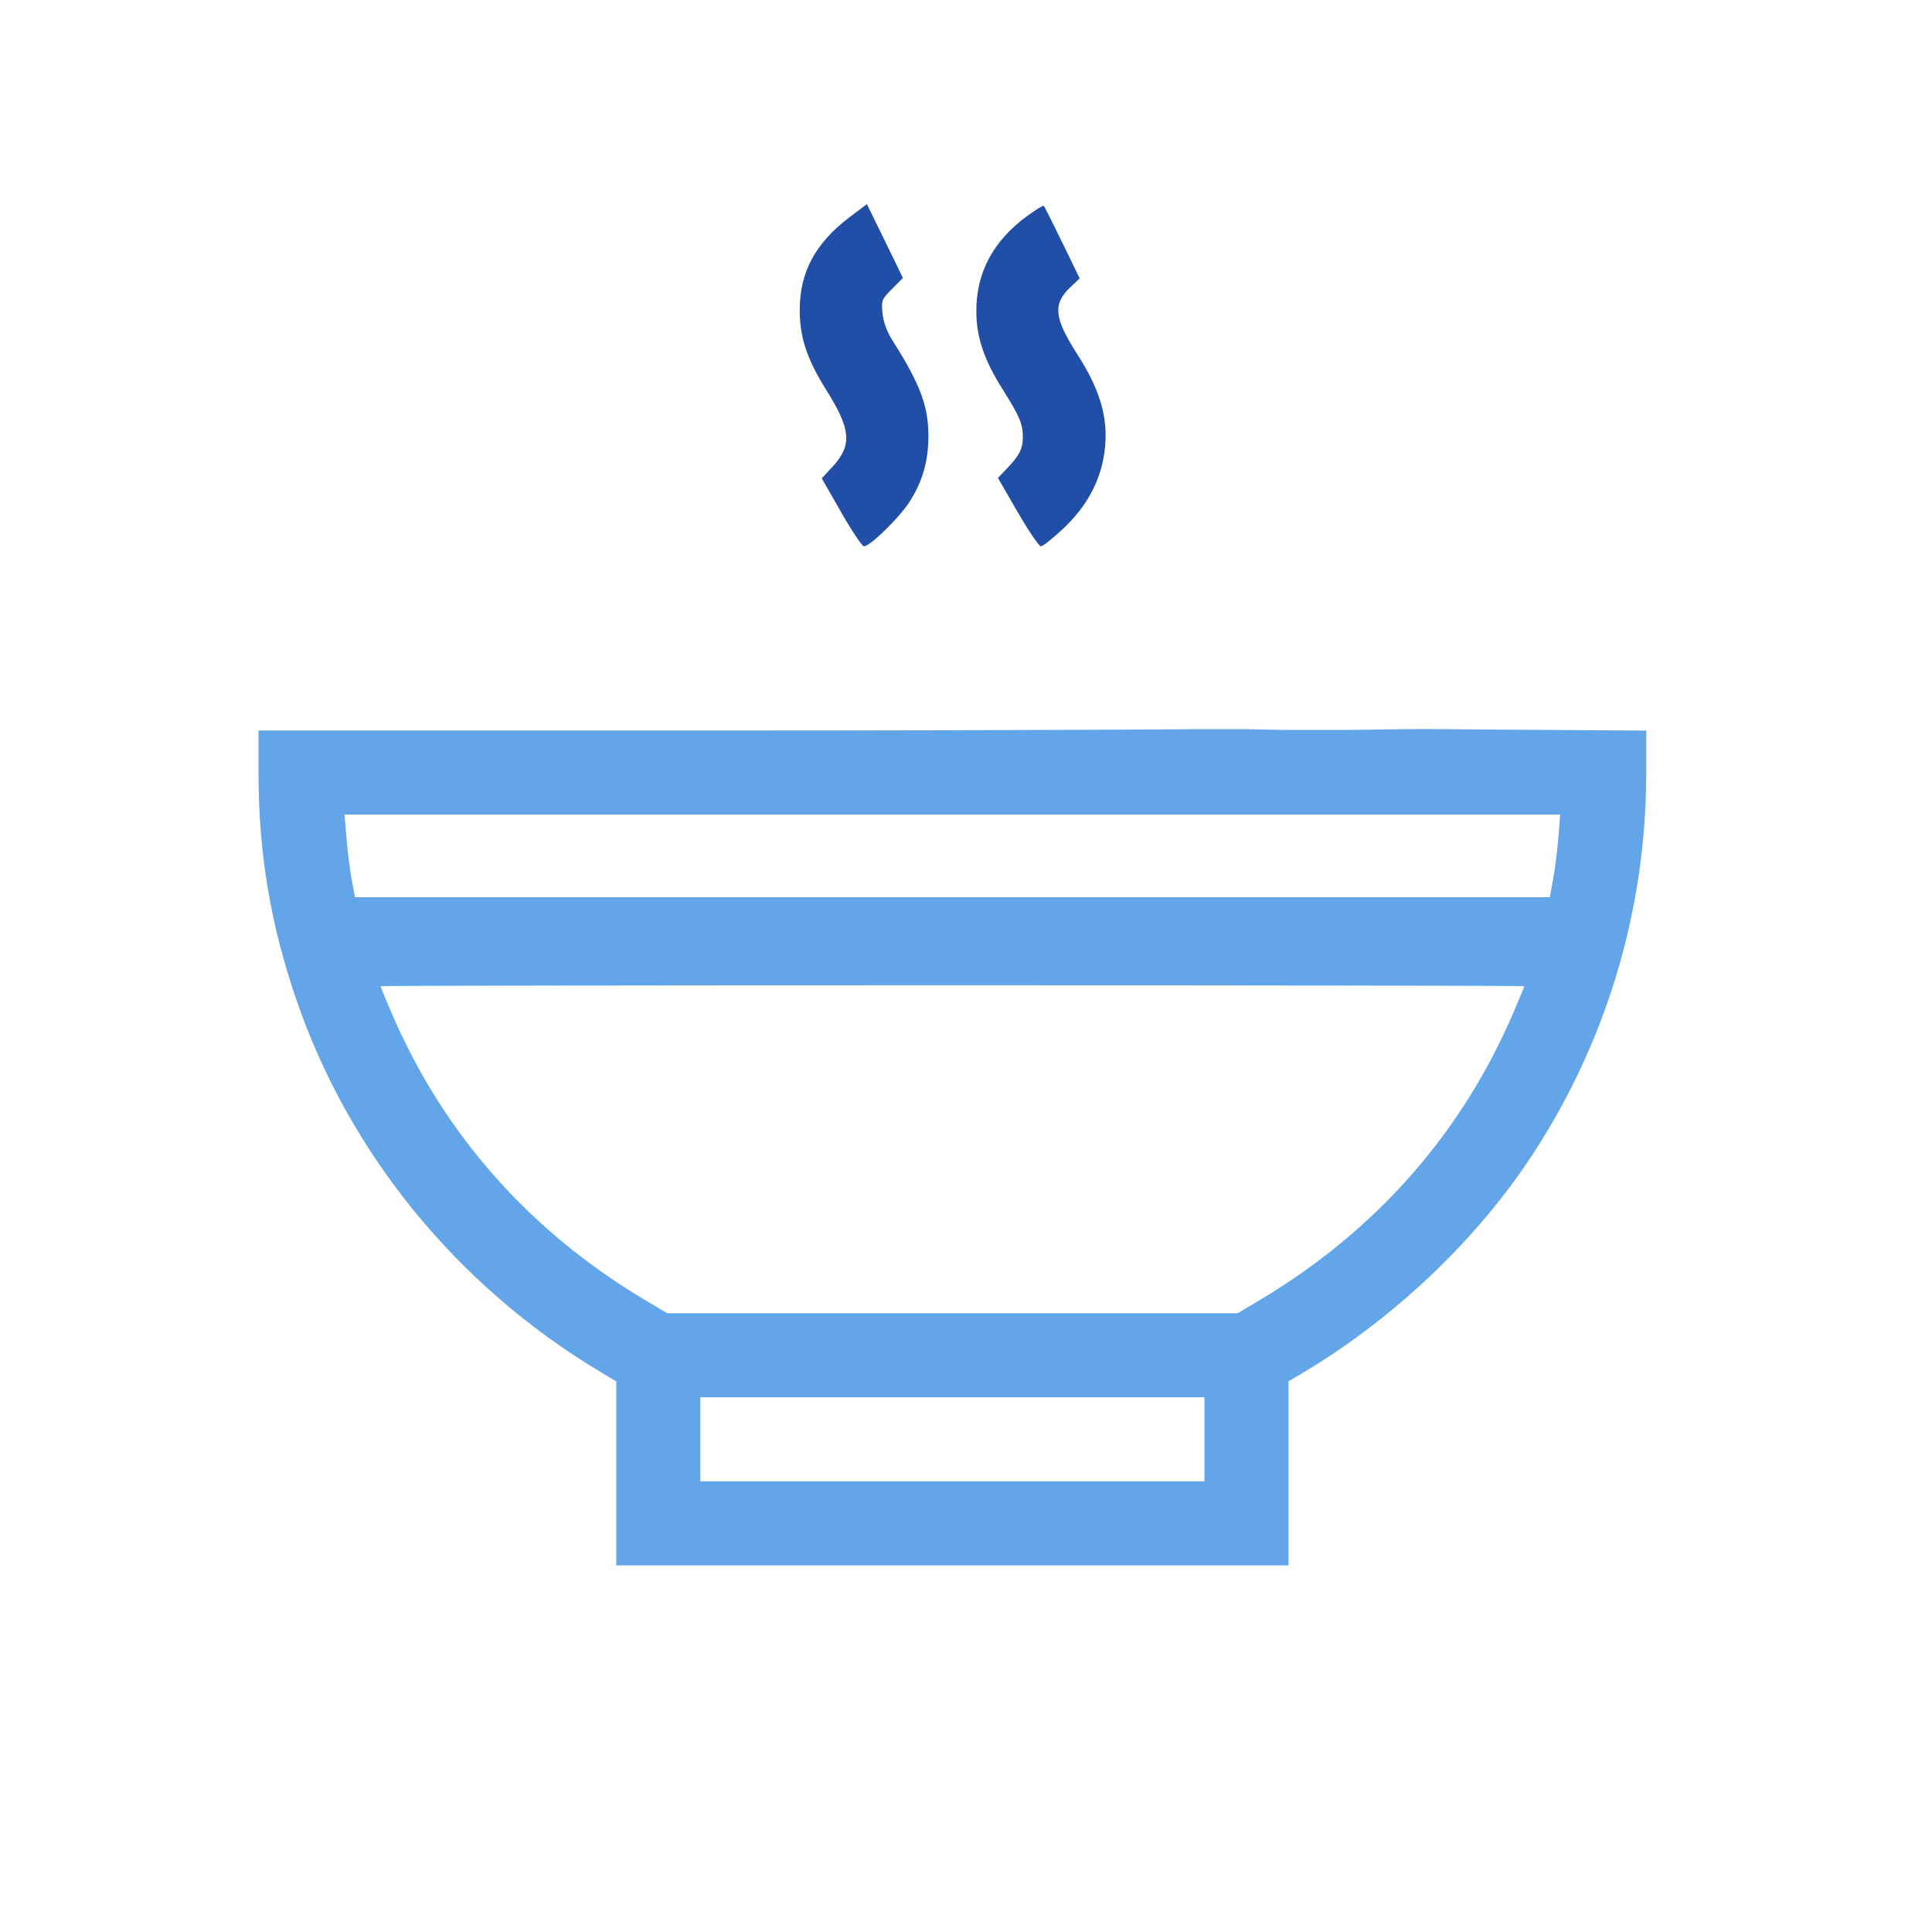
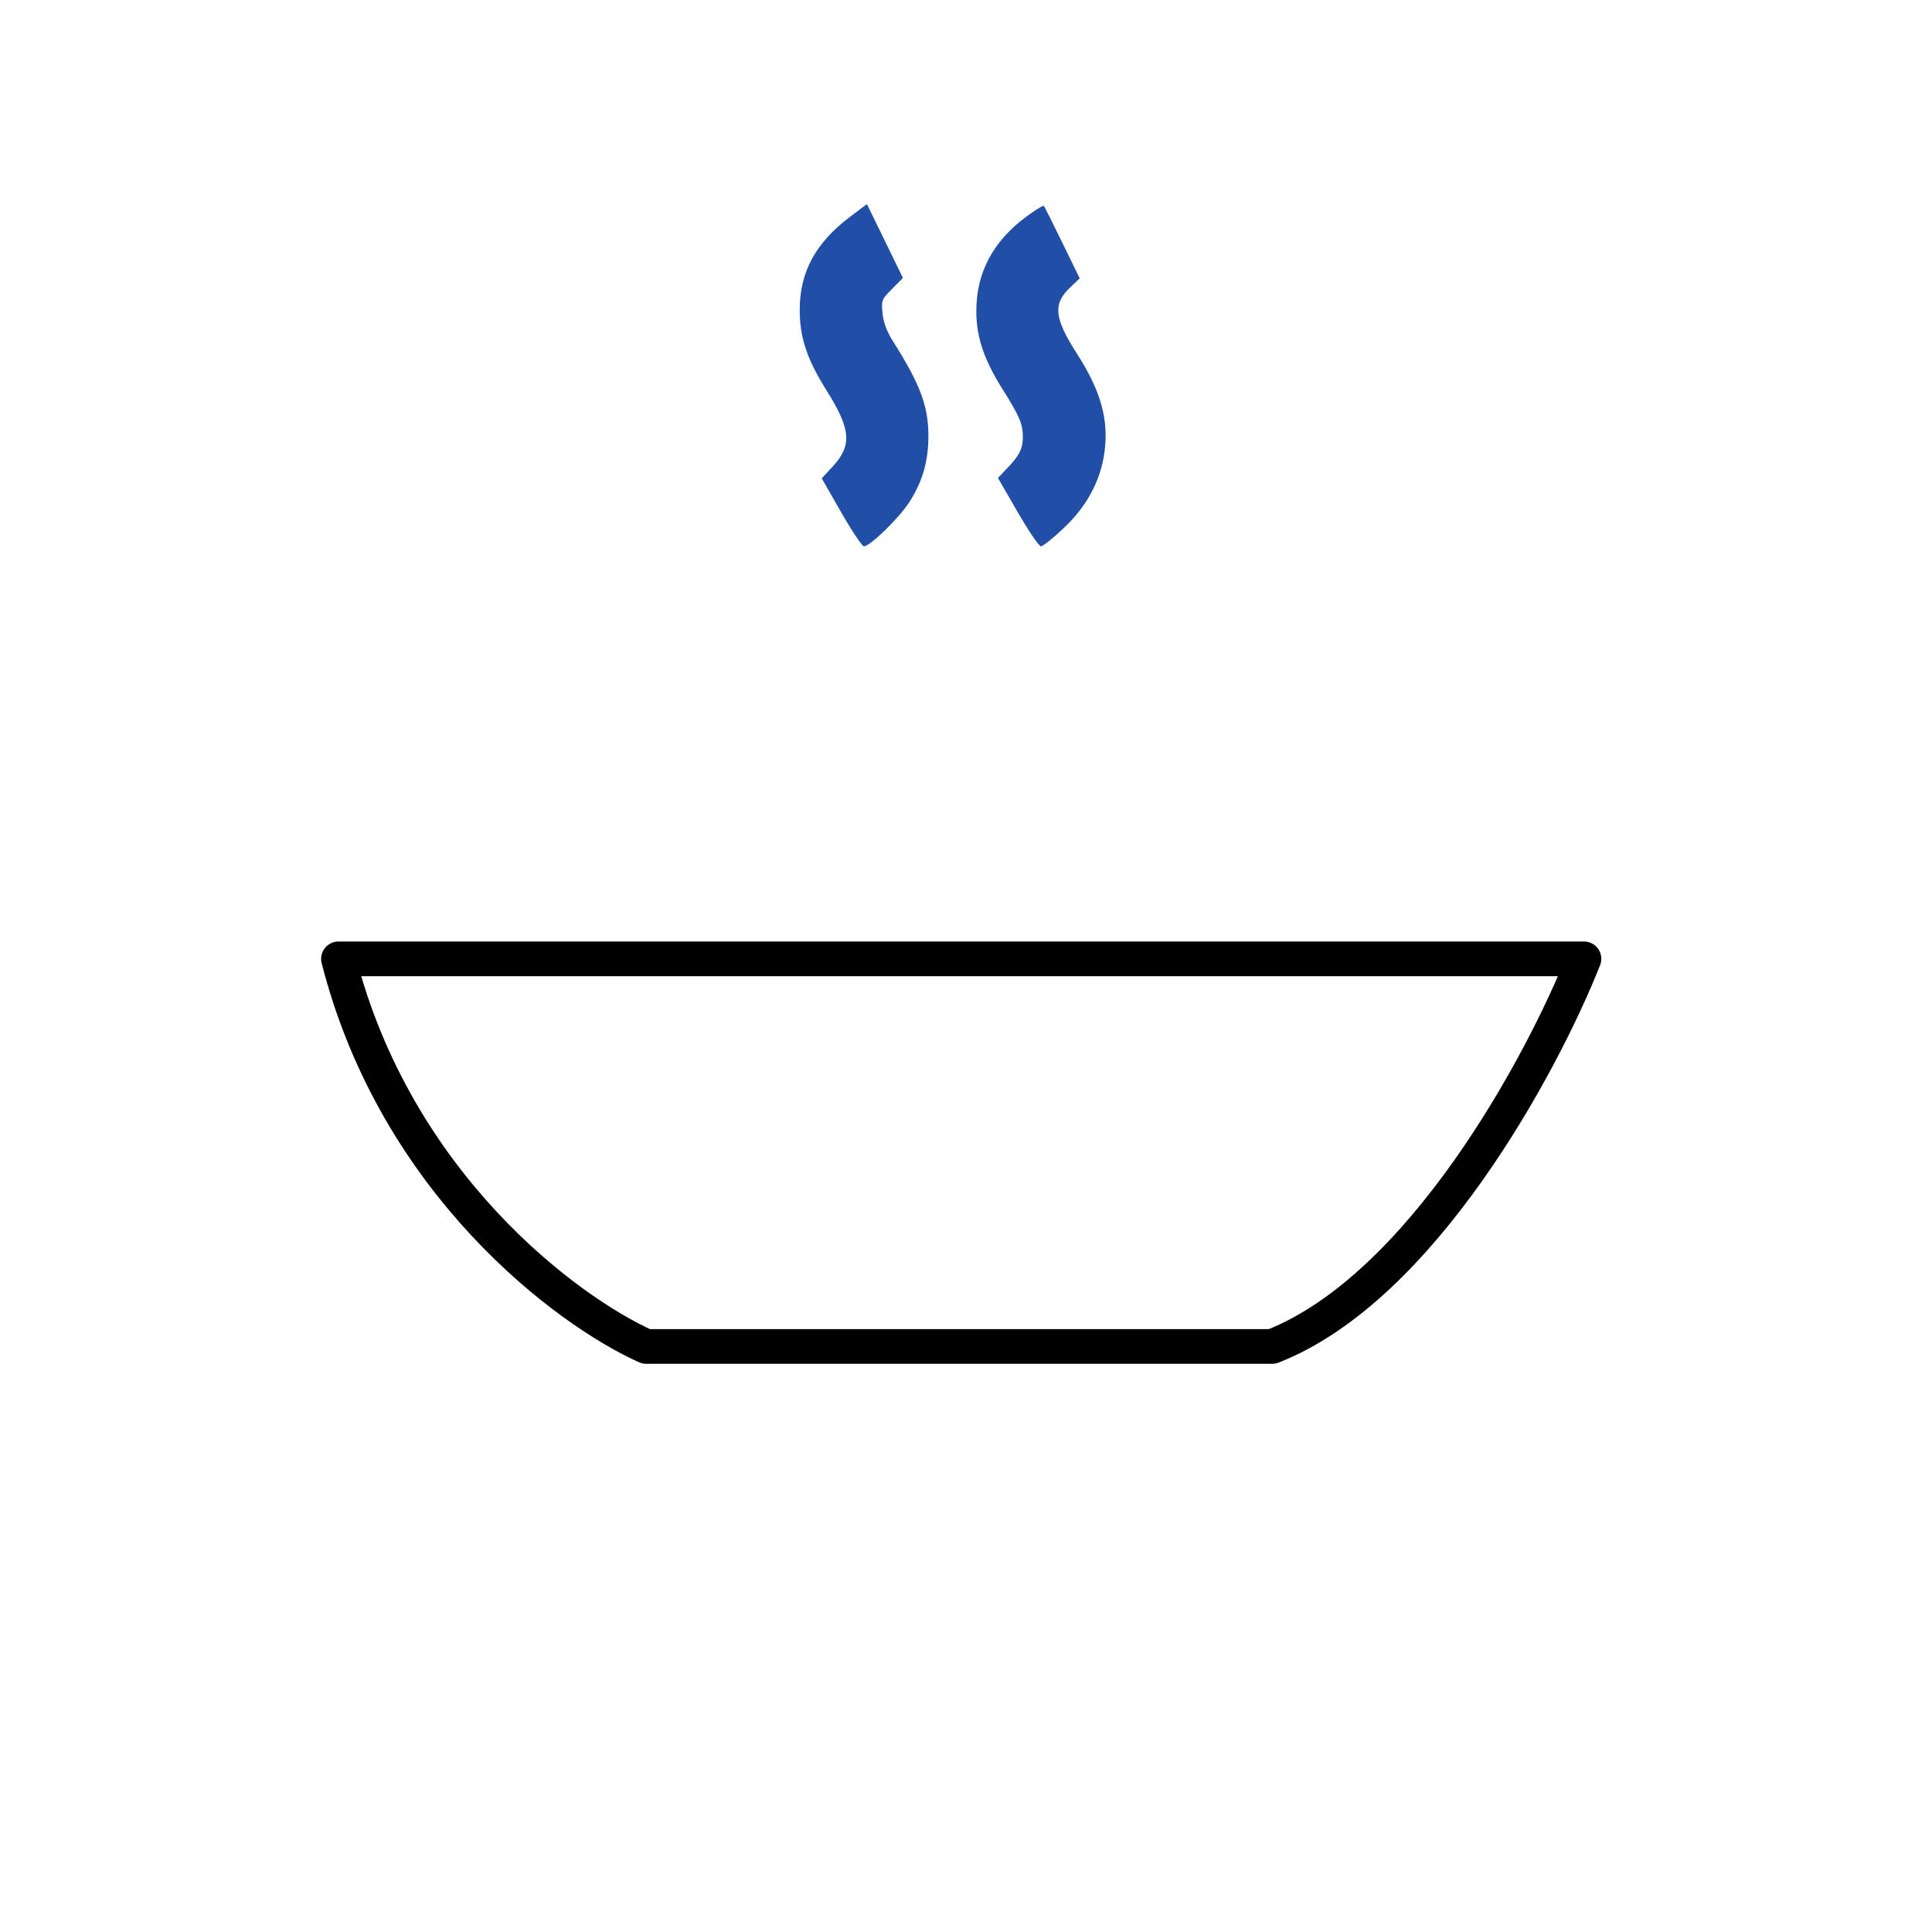
<svg xmlns="http://www.w3.org/2000/svg" width="47" height="47" viewBox="0 0 47 47" fill="none">
  <path d="M38.533 23.326H8.234C9.632 28.812 13.806 31.898 15.718 32.755H30.95C34.59 31.331 37.522 25.876 38.533 23.326Z" stroke="black" stroke-width="0.844" stroke-linejoin="round" />
-   <path fill-rule="evenodd" clip-rule="evenodd" d="M29.234 17.738C29.234 17.738 24.913 17.771 17.762 17.771H6.289L6.289 18.81C6.29 20.759 6.581 22.492 7.215 24.336C8.499 28.07 11.12 31.28 14.58 33.359L14.992 33.606V35.843V38.081H23.169H31.345V35.843V33.606L31.757 33.359C33.872 32.088 35.824 30.251 37.156 28.277C39.042 25.481 40.047 22.194 40.048 18.811L40.049 17.773L37.523 17.756L34.997 17.738C34.435 17.728 32.875 17.757 32.875 17.757H32.08H31.262L30.275 17.738H29.234ZM37.909 20.392C37.883 20.71 37.825 21.162 37.781 21.398L37.702 21.827H23.169H8.636L8.556 21.398C8.512 21.162 8.455 20.71 8.429 20.392L8.382 19.816H23.169H37.956L37.909 20.392ZM37.082 23.991C37.082 24.002 36.964 24.288 36.82 24.625C35.566 27.56 33.48 29.931 30.677 31.608L30.107 31.948H23.169H16.231L15.661 31.608C12.858 29.931 10.772 27.56 9.518 24.625C9.374 24.288 9.256 24.002 9.256 23.991C9.256 23.979 15.517 23.97 23.169 23.97C30.821 23.97 37.082 23.979 37.082 23.991ZM29.301 35.014V36.036H23.169H17.037V35.014V33.992H23.169H29.301V35.014Z" fill="#62A6E9" />
  <path d="M19.455 7.521C19.459 6.615 19.841 5.91 20.664 5.286L21.089 4.965L21.528 5.863L21.966 6.762L21.702 7.027C21.45 7.278 21.439 7.306 21.469 7.62C21.491 7.841 21.574 8.065 21.72 8.296C22.378 9.335 22.581 9.87 22.585 10.579C22.59 11.205 22.445 11.714 22.122 12.214C21.87 12.605 21.166 13.29 21.017 13.29C20.973 13.29 20.724 12.918 20.464 12.464L19.991 11.637L20.257 11.349C20.734 10.831 20.702 10.444 20.102 9.489C19.627 8.732 19.451 8.198 19.455 7.521Z" fill="#214EA7" />
  <path d="M23.751 7.578C23.747 6.64 24.155 5.868 24.972 5.267C25.187 5.108 25.377 4.992 25.392 5.008C25.409 5.024 25.612 5.427 25.844 5.905L26.266 6.772L26.041 6.985C25.608 7.393 25.642 7.735 26.2 8.606C26.786 9.519 26.979 10.219 26.866 11.019C26.768 11.707 26.435 12.322 25.872 12.853C25.617 13.093 25.37 13.29 25.323 13.29C25.276 13.29 25.022 12.916 24.758 12.459L24.277 11.627L24.506 11.387C24.801 11.079 24.883 10.913 24.883 10.628C24.883 10.314 24.803 10.126 24.39 9.469C23.938 8.752 23.754 8.206 23.751 7.578Z" fill="#214EA7" />
</svg>